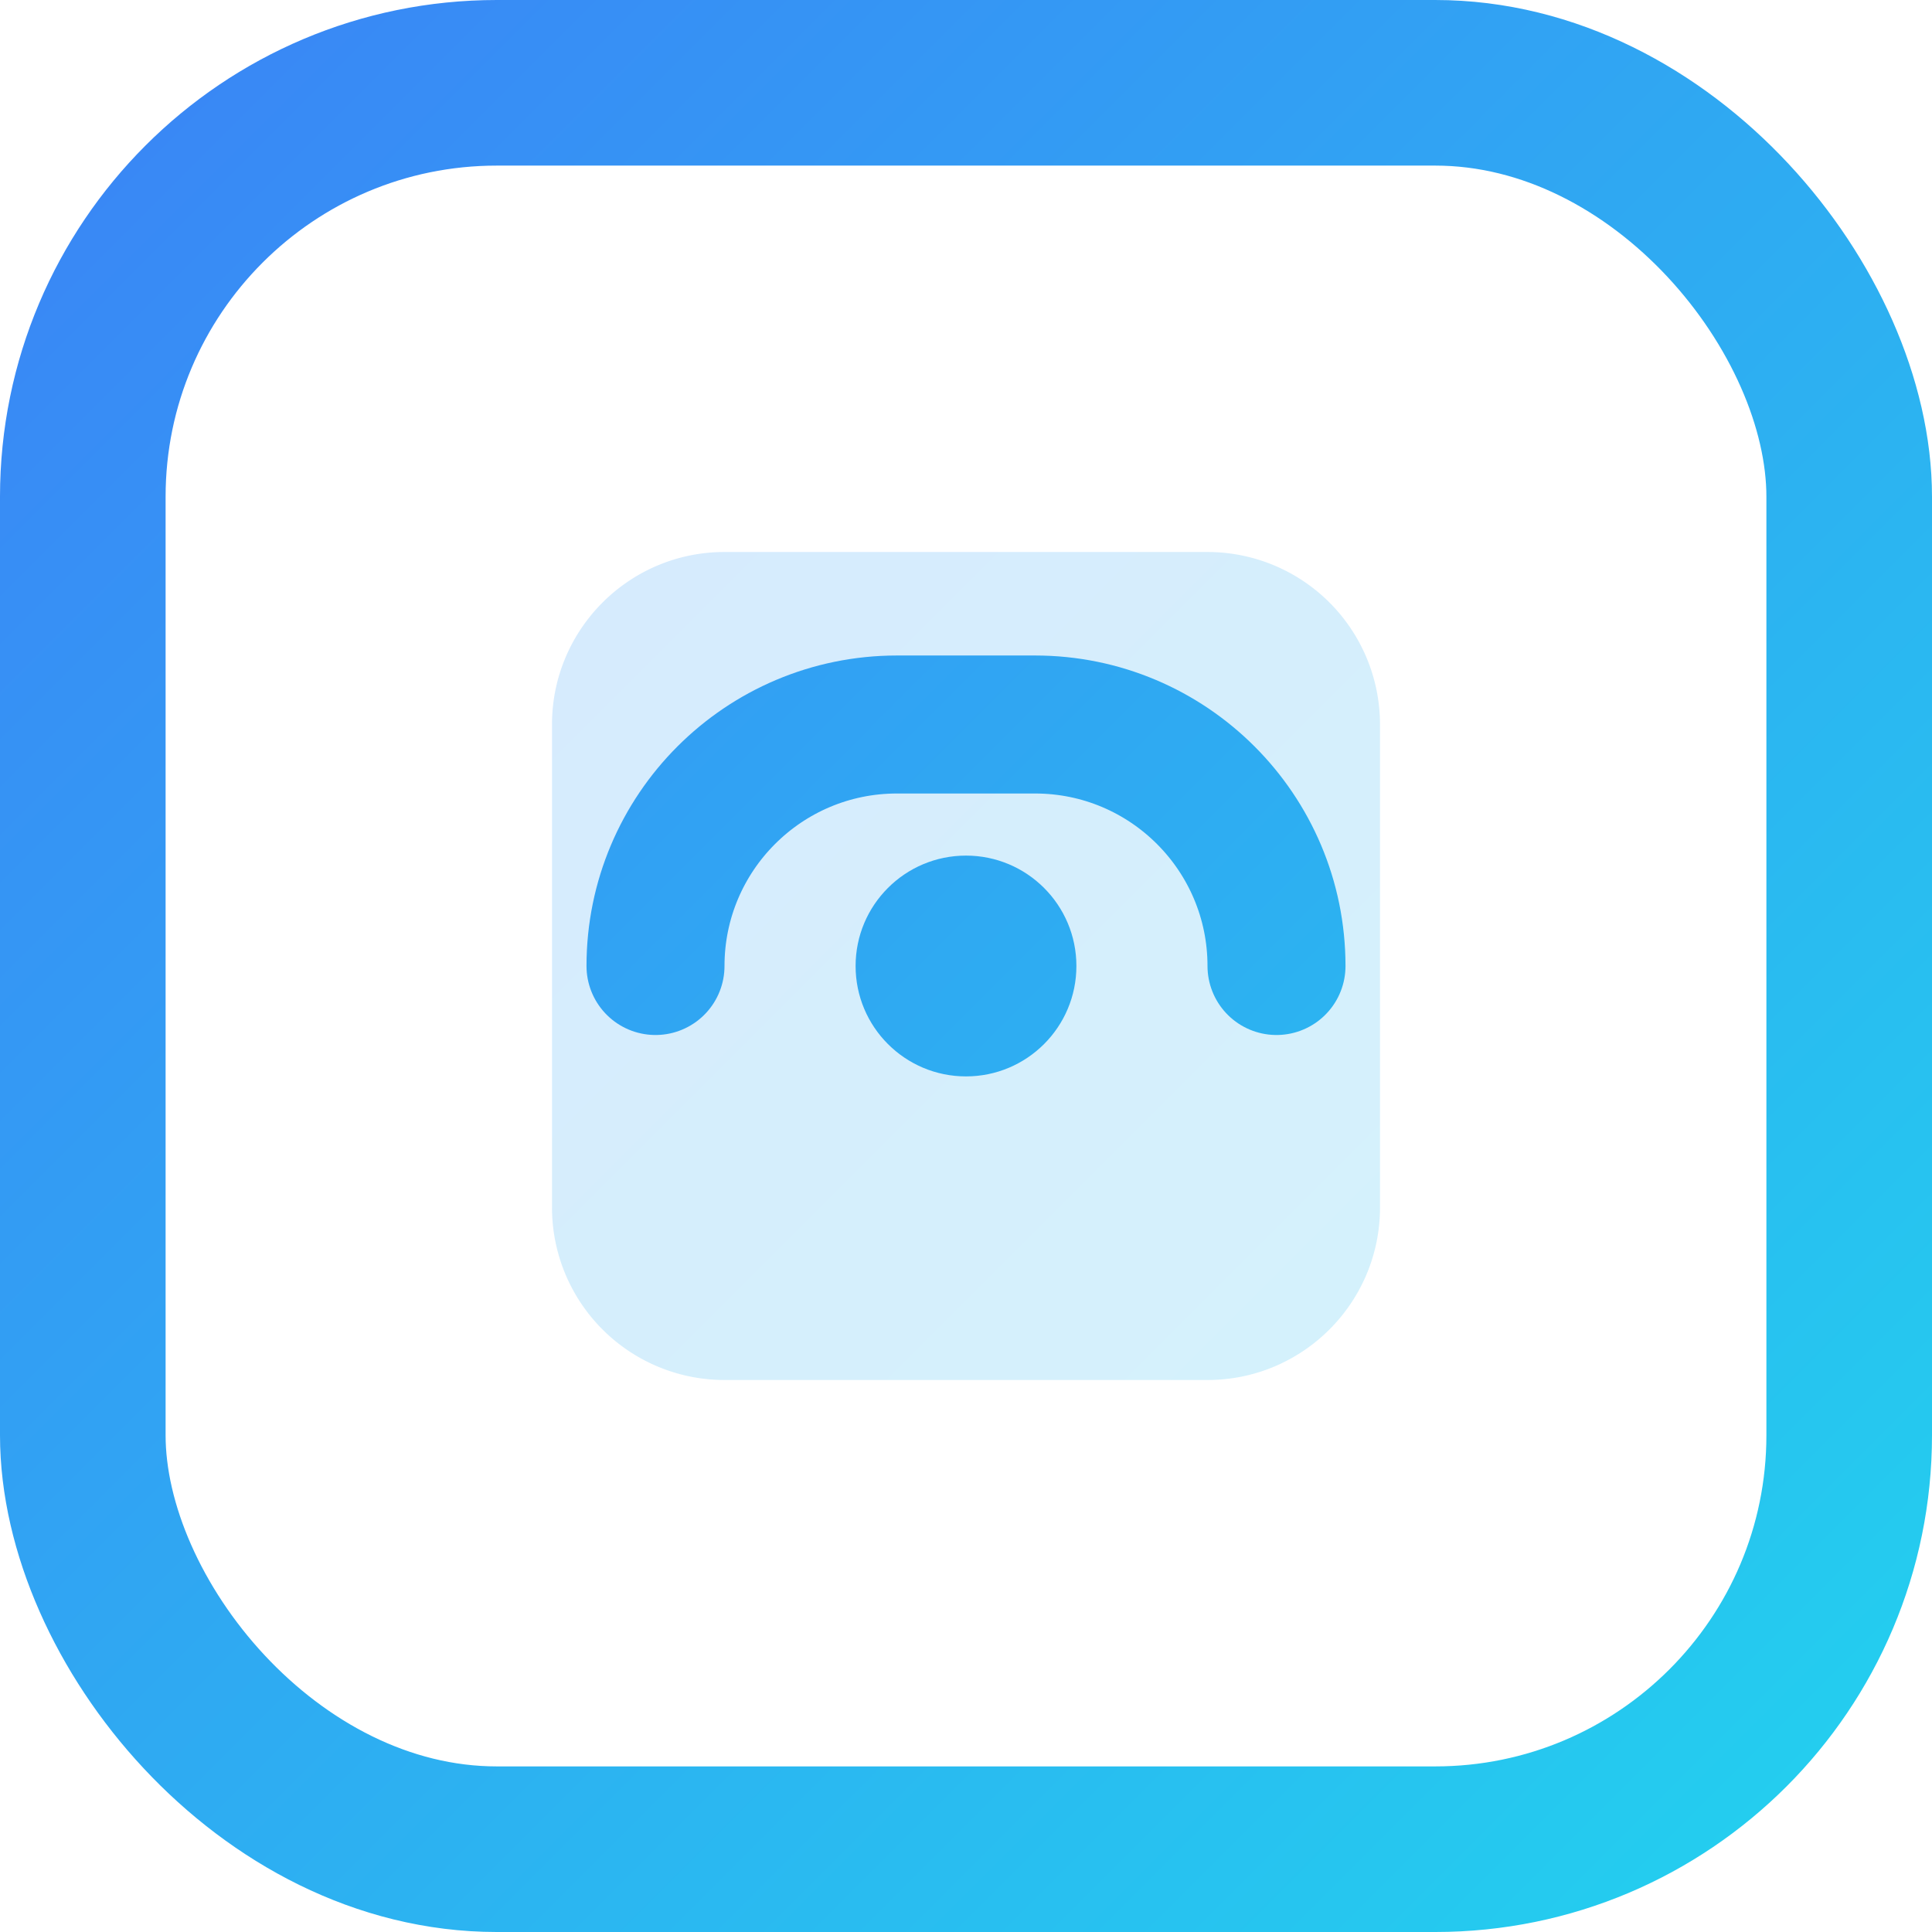
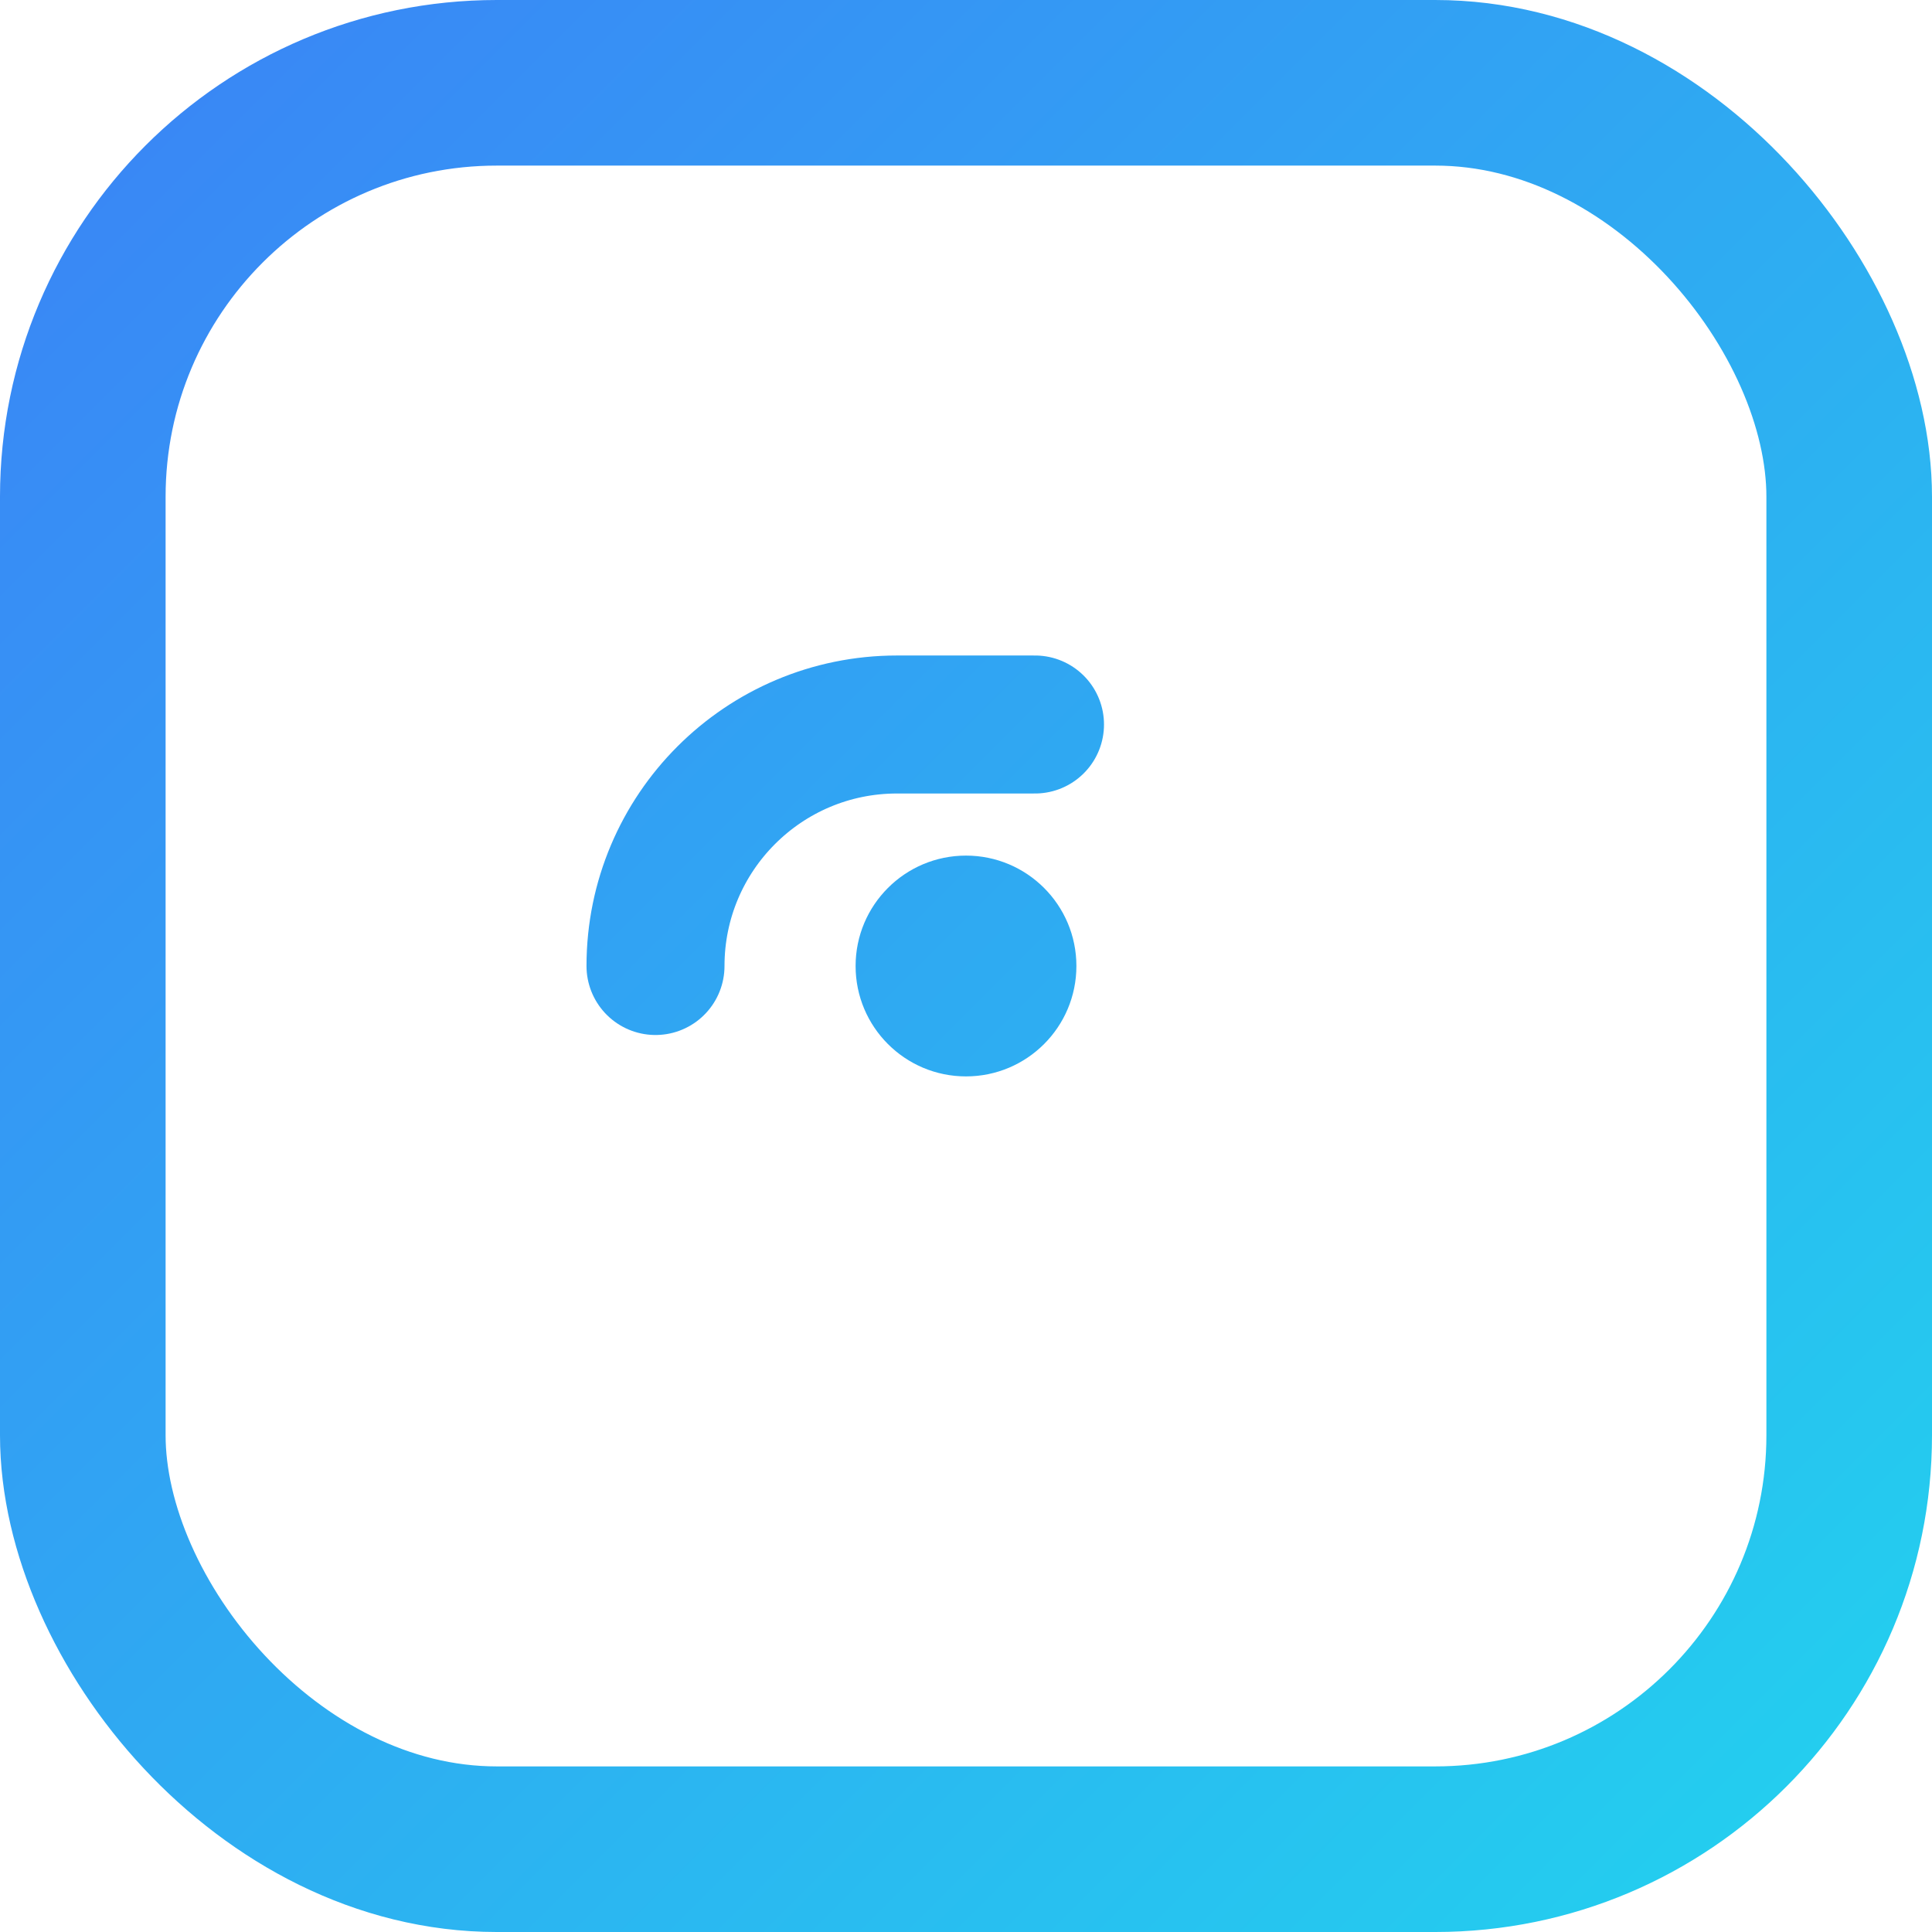
<svg xmlns="http://www.w3.org/2000/svg" width="28" height="28" viewBox="0 0 28 28" fill="none">
  <defs>
    <linearGradient id="g" x1="0" y1="0" x2="28" y2="28" gradientUnits="userSpaceOnUse">
      <stop offset="0" stop-color="#3b82f6" />
      <stop offset="1" stop-color="#22d3ee" />
    </linearGradient>
  </defs>
  <rect x="1.2" y="1.2" width="25.6" height="25.6" rx="6" stroke="url(#g)" stroke-width="2.4" />
-   <path d="M8 10.5c0-1.38 1.12-2.5 2.5-2.5h7A2.5 2.5 0 0 1 20 10.5v7c0 1.38-1.12 2.5-2.5 2.5h-7A2.5 2.5 0 0 1 8 17.5v-7z" fill="url(#g)" opacity=".2" />
-   <path d="M9.5 14c0-1.933 1.567-3.5 3.5-3.5h2c1.933 0 3.5 1.567 3.5 3.5" stroke="url(#g)" stroke-width="2" stroke-linecap="round" />
+   <path d="M9.5 14c0-1.933 1.567-3.5 3.5-3.5h2" stroke="url(#g)" stroke-width="2" stroke-linecap="round" />
  <circle cx="14" cy="14" r="1.6" fill="url(#g)" />
</svg>